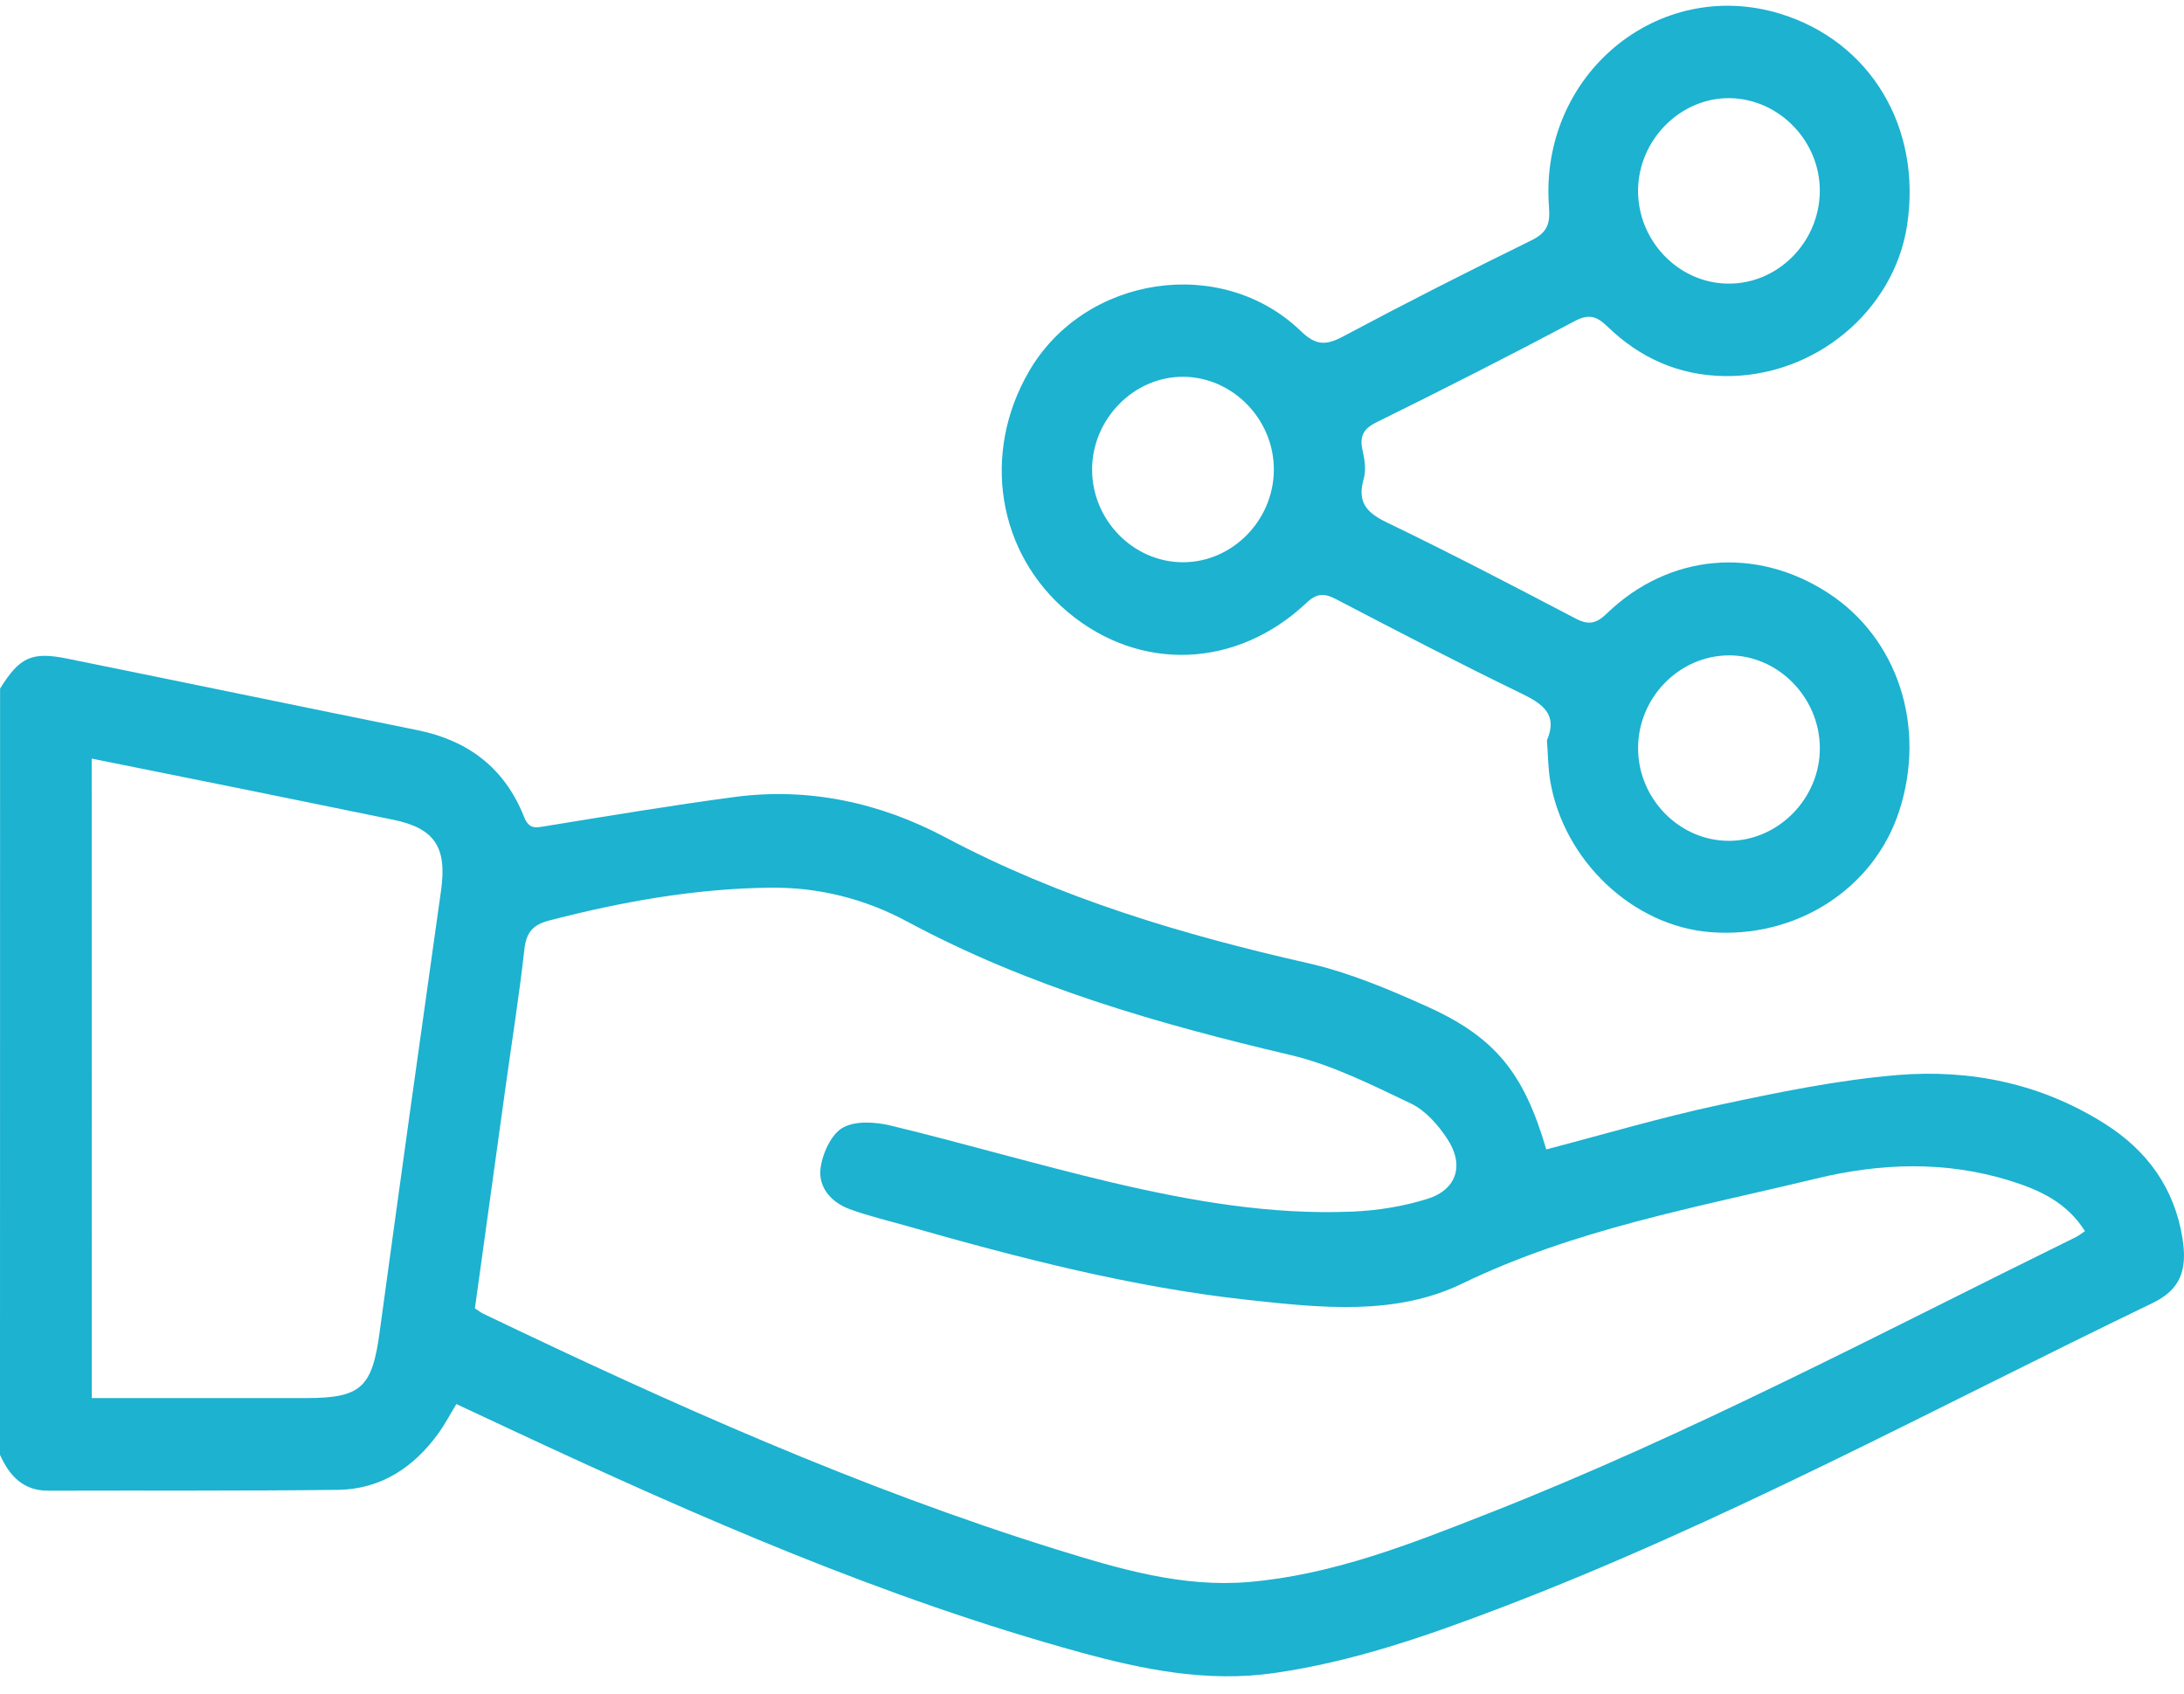
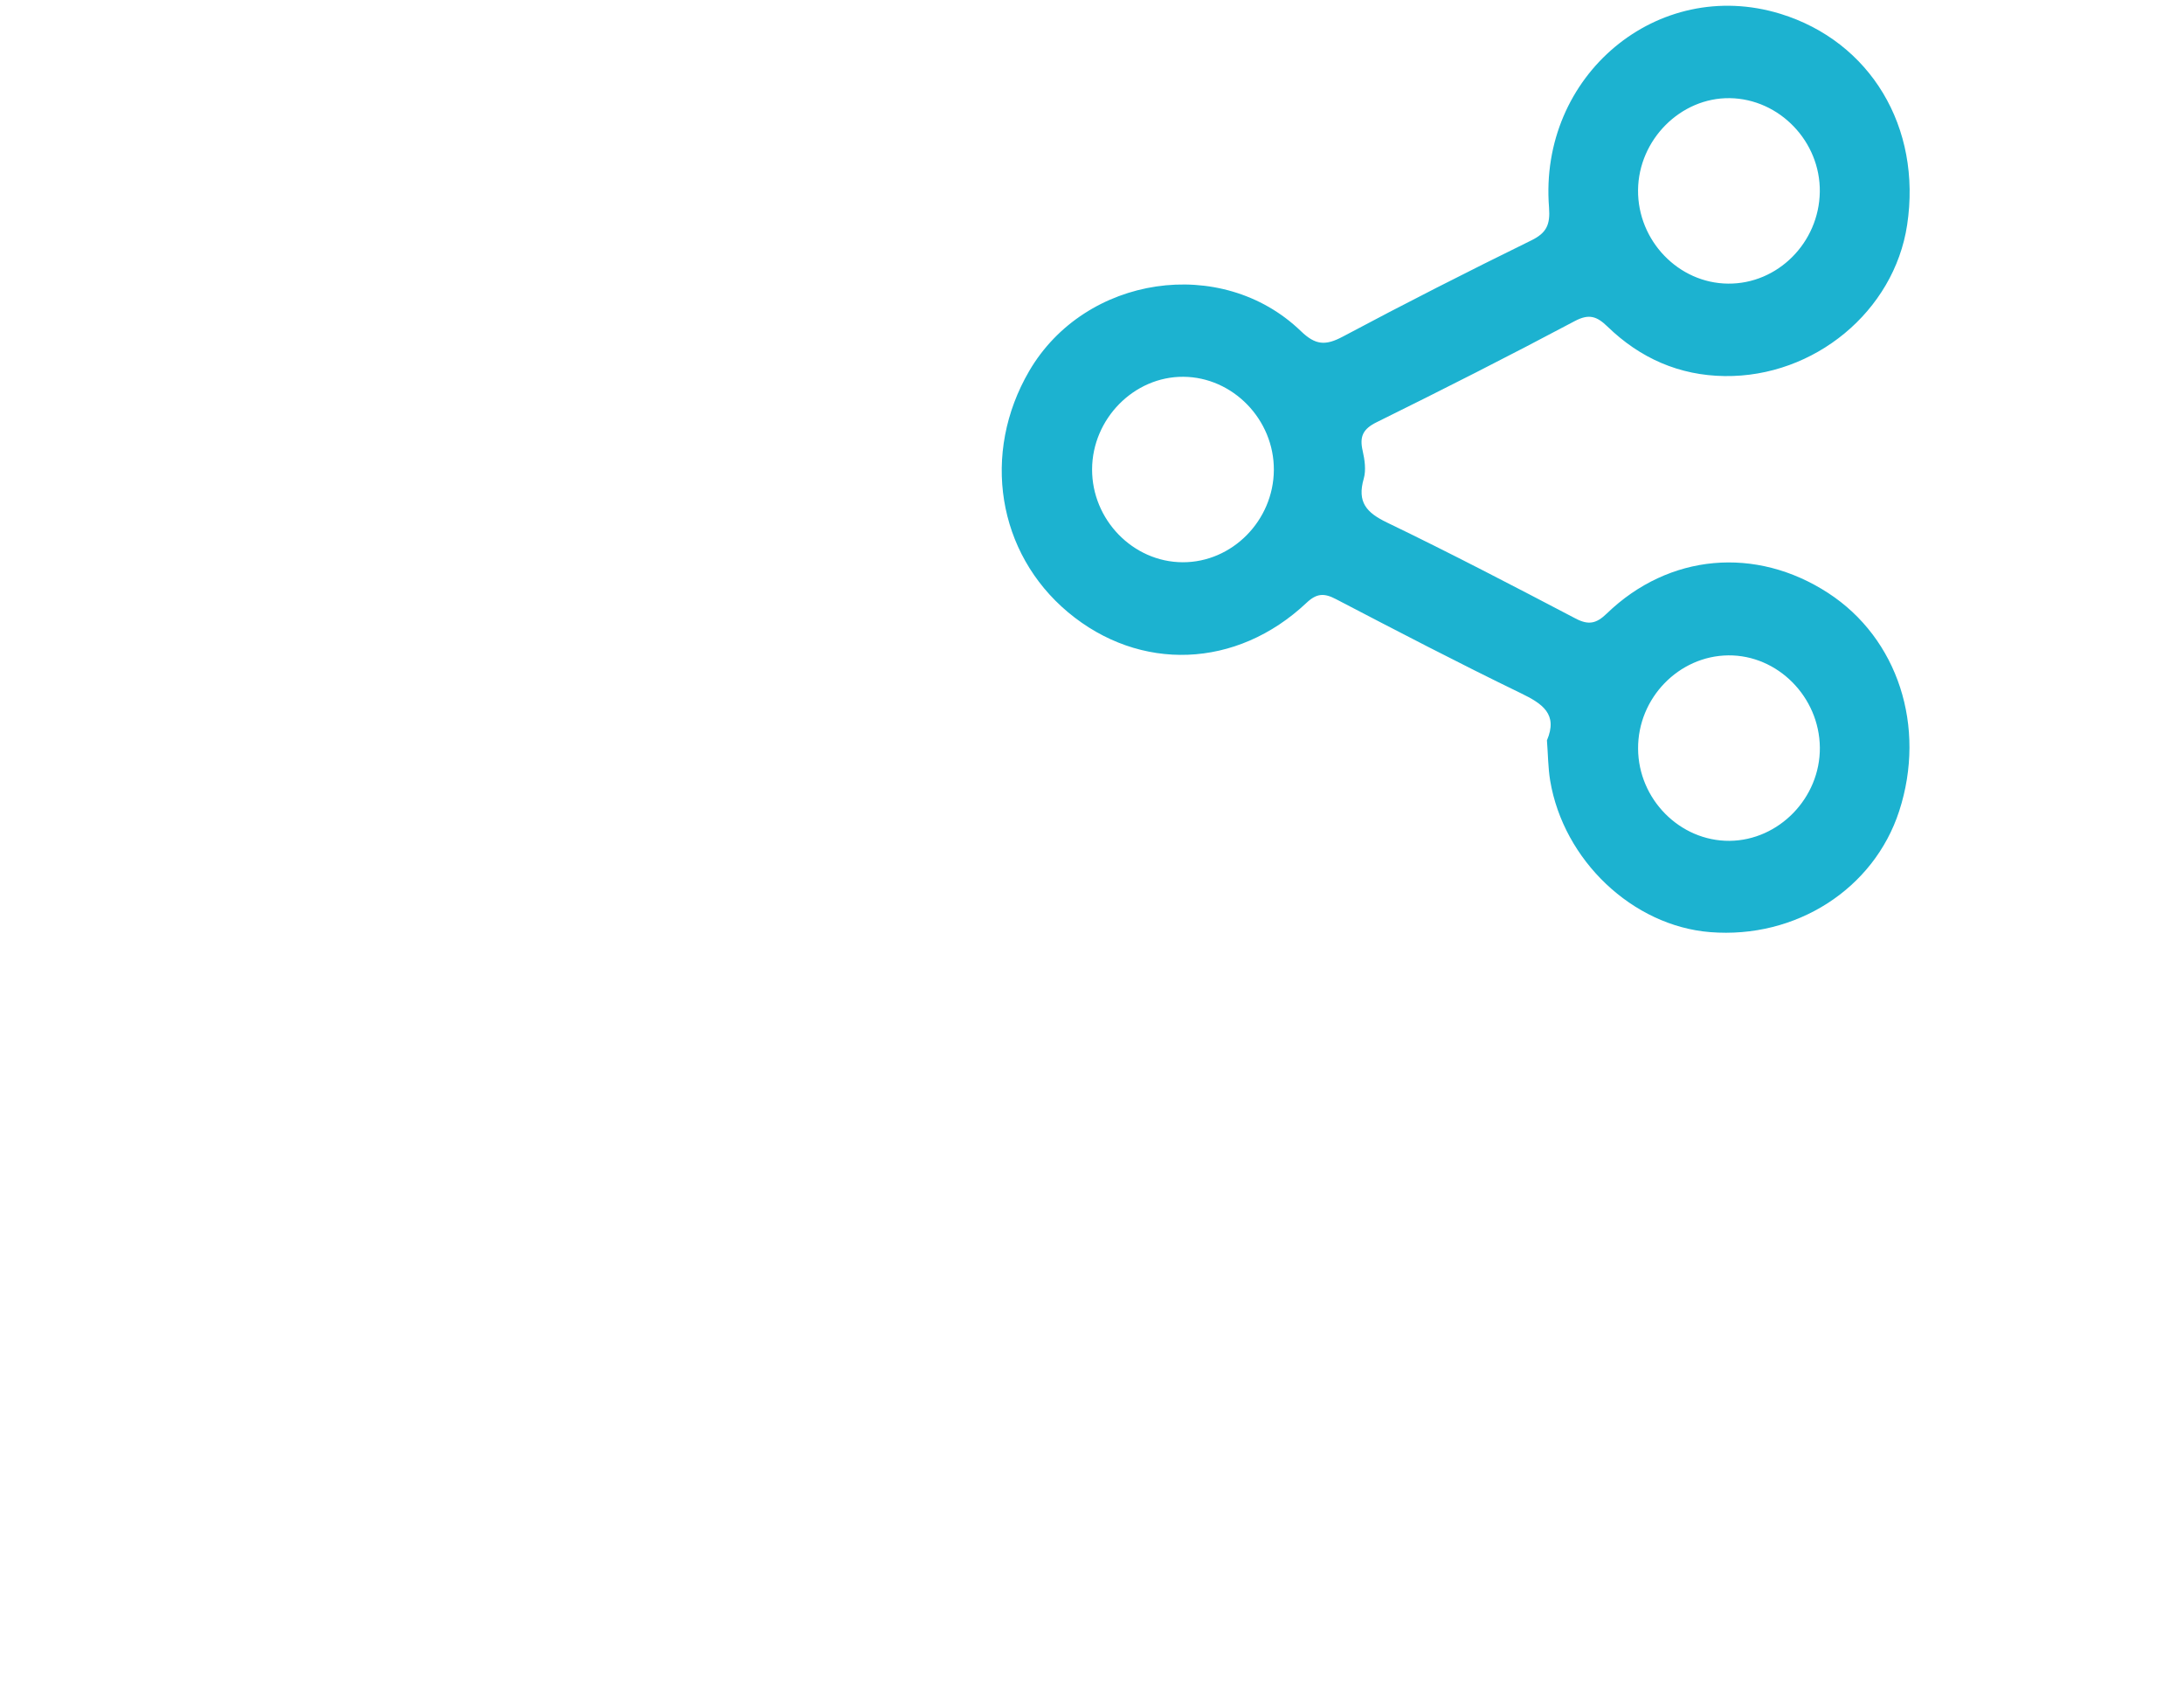
<svg xmlns="http://www.w3.org/2000/svg" width="49" height="38" viewBox="0 0 49 38" fill="none">
  <g id="Group">
-     <path id="Vector" d="M0.002 15.448C0.439 14.745 0.708 14.614 1.504 14.775C4.127 15.307 6.748 15.852 9.371 16.382C10.502 16.612 11.324 17.23 11.759 18.329C11.872 18.611 12.018 18.571 12.242 18.534C13.654 18.305 15.066 18.068 16.483 17.88C18.147 17.659 19.745 18.008 21.207 18.784C23.79 20.156 26.538 20.972 29.361 21.612C30.269 21.819 31.151 22.191 32.007 22.576C33.553 23.271 34.191 24.076 34.692 25.787C35.98 25.451 37.261 25.07 38.563 24.791C39.885 24.508 41.22 24.232 42.562 24.119C44.206 23.982 45.801 24.308 47.231 25.216C48.168 25.81 48.784 26.647 48.966 27.781C49.083 28.512 48.907 28.937 48.296 29.233C43.432 31.576 38.678 34.164 33.626 36.087C31.986 36.712 30.33 37.286 28.581 37.535C27.091 37.748 25.656 37.459 24.239 37.07C19.843 35.862 15.674 34.038 11.546 32.111C11.116 31.909 10.684 31.708 10.239 31.5C10.092 31.742 9.98 31.957 9.841 32.15C9.281 32.926 8.539 33.412 7.584 33.424C5.416 33.451 3.248 33.436 1.079 33.443C0.522 33.444 0.212 33.112 0 32.638C0.002 26.906 0.002 21.178 0.002 15.448ZM46.778 27.621C46.374 26.974 45.753 26.693 45.093 26.488C43.65 26.04 42.191 26.091 40.746 26.441C38.063 27.09 35.34 27.571 32.806 28.797C31.3 29.526 29.622 29.34 27.998 29.163C25.393 28.879 22.862 28.221 20.345 27.504C19.916 27.382 19.481 27.28 19.062 27.126C18.654 26.977 18.354 26.64 18.41 26.209C18.453 25.878 18.649 25.446 18.908 25.3C19.195 25.137 19.648 25.171 19.997 25.255C21.653 25.656 23.29 26.138 24.949 26.529C26.721 26.945 28.515 27.26 30.344 27.182C30.91 27.158 31.489 27.065 32.028 26.895C32.687 26.688 32.86 26.134 32.468 25.545C32.262 25.233 31.977 24.909 31.653 24.756C30.777 24.339 29.888 23.89 28.957 23.67C25.984 22.971 23.073 22.137 20.354 20.675C19.408 20.166 18.367 19.9 17.271 19.915C15.587 19.935 13.946 20.23 12.319 20.652C11.958 20.746 11.807 20.915 11.764 21.304C11.648 22.353 11.479 23.396 11.335 24.442C11.107 26.08 10.881 27.719 10.655 29.352C10.737 29.405 10.786 29.446 10.842 29.473C15.037 31.483 19.276 33.385 23.719 34.766C25.118 35.2 26.534 35.62 28.028 35.491C29.91 35.328 31.653 34.638 33.388 33.955C37.912 32.18 42.209 29.899 46.568 27.757C46.637 27.723 46.699 27.673 46.778 27.621ZM2.059 31.365C3.699 31.365 5.291 31.365 6.883 31.365C8.097 31.365 8.349 31.123 8.514 29.91C8.966 26.596 9.428 23.283 9.896 19.972C10.032 19.006 9.752 18.579 8.814 18.389C7.722 18.167 6.63 17.941 5.538 17.72C4.388 17.487 3.237 17.257 2.057 17.019C2.059 21.813 2.059 26.555 2.059 31.365Z" fill="#1CB2D0" />
    <path id="Vector_2" d="M34.707 16.61C34.958 16.02 34.608 15.788 34.122 15.552C32.727 14.876 31.35 14.159 29.975 13.442C29.712 13.304 29.544 13.306 29.313 13.524C27.744 15.003 25.573 15.081 23.964 13.737C22.375 12.409 22.014 10.169 23.092 8.322C24.346 6.175 27.408 5.713 29.187 7.429C29.515 7.746 29.74 7.757 30.123 7.554C31.52 6.809 32.932 6.092 34.353 5.395C34.699 5.226 34.783 5.042 34.754 4.655C34.52 1.691 37.195 -0.535 39.945 0.31C41.965 0.932 43.121 2.858 42.788 5.049C42.495 6.982 40.708 8.463 38.695 8.437C37.675 8.424 36.799 8.037 36.067 7.328C35.829 7.098 35.655 7.032 35.332 7.203C33.864 7.983 32.38 8.735 30.889 9.471C30.584 9.621 30.498 9.788 30.572 10.111C30.618 10.312 30.652 10.546 30.597 10.738C30.444 11.267 30.659 11.501 31.117 11.722C32.542 12.409 33.946 13.141 35.349 13.876C35.64 14.029 35.815 13.992 36.05 13.764C37.443 12.418 39.396 12.248 41.02 13.306C42.581 14.323 43.225 16.303 42.61 18.196C42.041 19.946 40.293 21.066 38.368 20.912C36.633 20.773 35.079 19.307 34.779 17.51C34.732 17.223 34.732 16.928 34.707 16.61ZM38.771 6.363C39.884 6.374 40.813 5.443 40.829 4.303C40.844 3.175 39.923 2.218 38.809 2.202C37.706 2.187 36.762 3.134 36.751 4.265C36.742 5.4 37.658 6.354 38.771 6.363ZM26.532 12.614C27.644 12.619 28.573 11.679 28.58 10.544C28.587 9.414 27.662 8.46 26.549 8.453C25.443 8.446 24.507 9.394 24.502 10.527C24.498 11.661 25.42 12.609 26.532 12.614ZM38.801 18.864C39.911 18.856 40.84 17.899 40.83 16.771C40.819 15.635 39.884 14.693 38.777 14.703C37.664 14.714 36.745 15.663 36.752 16.796C36.758 17.931 37.69 18.871 38.801 18.864Z" fill="#1CB2D0" />
  </g>
</svg>